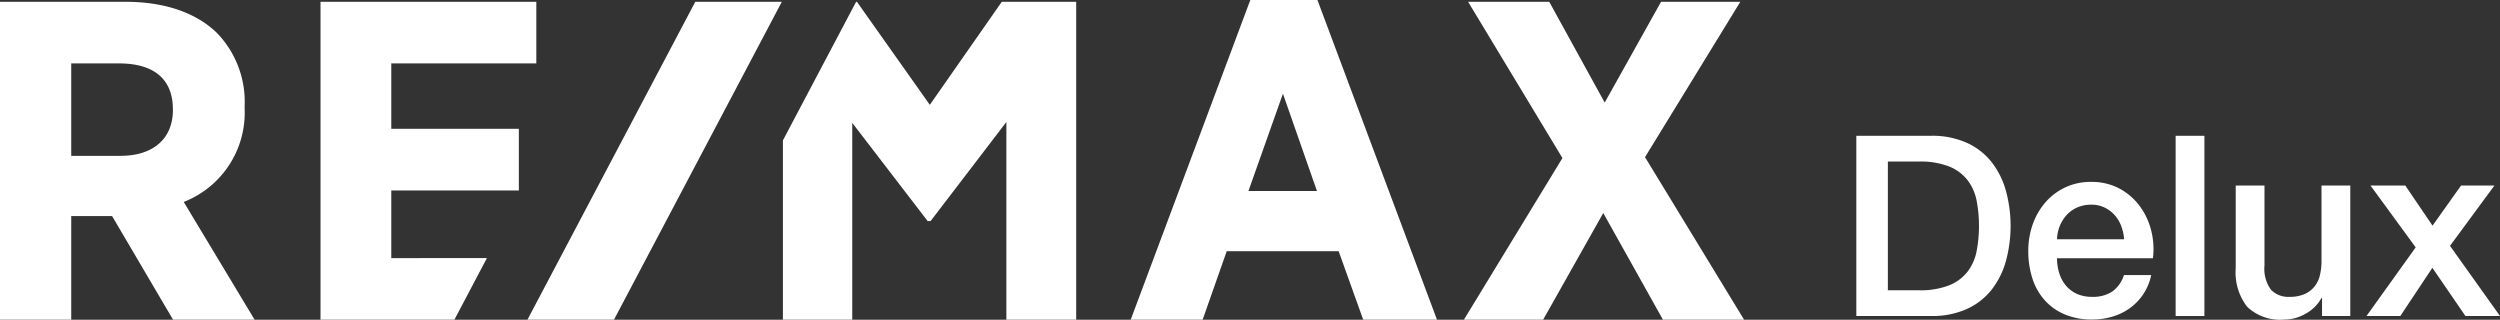
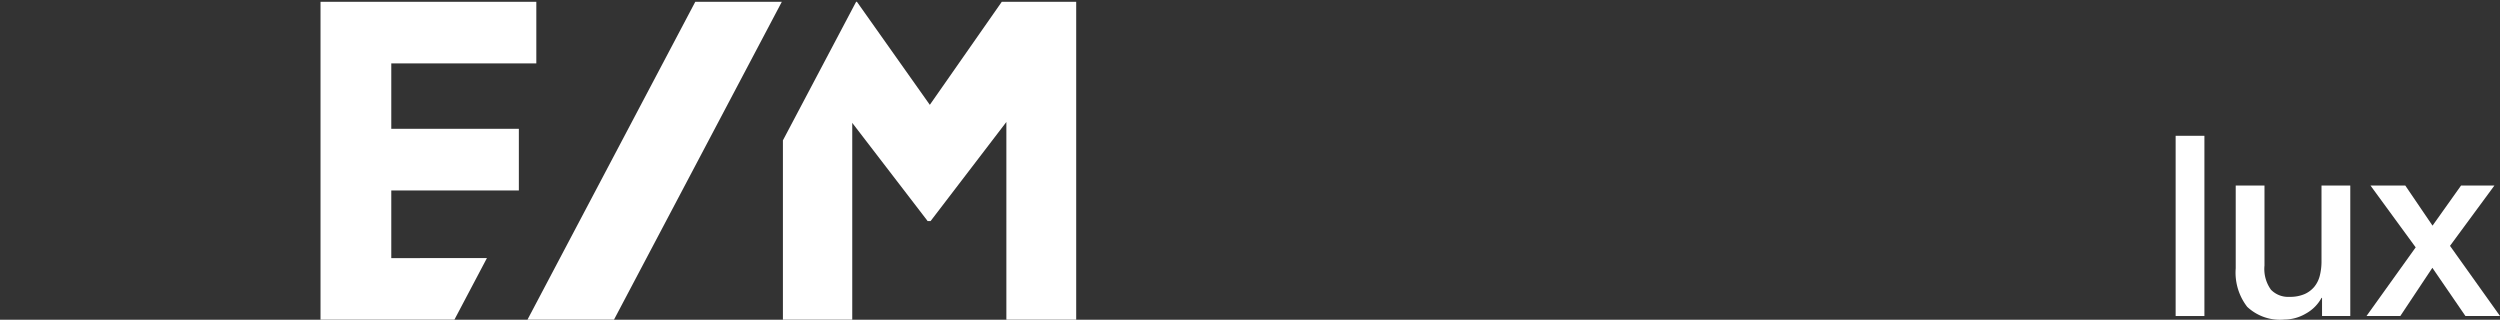
<svg xmlns="http://www.w3.org/2000/svg" id="remax" width="229.912" height="29.403" viewBox="0 0 229.912 29.403">
  <rect x="0" y="0" width="229.912" height="29.403" fill="#333333" stroke="none" />
  <path id="Path_8" data-name="Path 8" d="M92.129.166,85.511,9.641,78.808.166h-.076L72,12.909V29.4h6.377V11.3l6.891,8.973.036.06h.276l6.971-9.115V29.4h6.421V.166Z" fill="#fff" />
  <path id="Path_9" data-name="Path 9" d="M35.984,23.737V17.514H47.716V11.848H35.984V5.832H49.323V.166H29.477V29.4H41.789l2.991-5.666Z" fill="#fff" />
-   <path id="Path_10" data-name="Path 10" d="M151.283,14.453,160.047.166h-7.289l-5.182,9.268-5.1-9.268h-7.462l8.675,14.37L134.627,29.4h7.288l5.529-9.809,5.488,9.809h7.462Z" fill="#fff" />
-   <path id="Path_11" data-name="Path 11" d="M114.813,17.565l3.171-8.95,3.129,8.95h-6.3ZM121.158,0h-6.173l-11,29.4H110.6l2.216-6.3h10.292l2.259,6.3h6.785Z" fill="#fff" />
-   <path id="Path_12" data-name="Path 12" d="M15.9,10.062c0-2.768-1.715-4.23-4.959-4.23H6.551v8.5h4.524c3.023,0,4.828-1.581,4.828-4.23v-.041ZM23.414,29.4h-7.5l-5.605-9.528H6.551V29.4H0V.166H11.553c3.53,0,6.416.972,8.344,2.81a9.1,9.1,0,0,1,2.6,6.8v.166a8.819,8.819,0,0,1-5.6,8.63L23.414,29.4Z" fill="#fff" />
  <path id="Path_13" data-name="Path 13" d="M63.941.166,48.507,29.4h7.957L71.9.166Z" fill="#fff" />
-   <path id="Path_14" data-name="Path 14" d="M170.717,12.488h6.871a7.732,7.732,0,0,1,3.3.65,6.12,6.12,0,0,1,2.275,1.776,7.588,7.588,0,0,1,1.312,2.635,12.337,12.337,0,0,1,0,6.453,7.588,7.588,0,0,1-1.312,2.635,6.125,6.125,0,0,1-2.275,1.776,7.732,7.732,0,0,1-3.3.649h-6.871Zm2.9,14.207h2.855a7.241,7.241,0,0,0,2.774-.453,4.062,4.062,0,0,0,1.695-1.253,4.537,4.537,0,0,0,.836-1.88,12.45,12.45,0,0,0,0-4.666,4.526,4.526,0,0,0-.836-1.88,4.056,4.056,0,0,0-1.695-1.254,7.242,7.242,0,0,0-2.774-.452h-2.855V26.7Z" fill="#fff" />
-   <path id="Path_15" data-name="Path 15" d="M189.172,23.747a4.609,4.609,0,0,0,.2,1.346,3.307,3.307,0,0,0,.592,1.137,2.849,2.849,0,0,0,1,.778,3.294,3.294,0,0,0,1.439.29,3.175,3.175,0,0,0,1.869-.5,2.95,2.95,0,0,0,1.056-1.5h2.507a4.975,4.975,0,0,1-1.95,3.03,5.3,5.3,0,0,1-1.613.789,6.511,6.511,0,0,1-1.869.267,6.363,6.363,0,0,1-2.507-.464,5.178,5.178,0,0,1-1.845-1.3,5.516,5.516,0,0,1-1.137-2,8.11,8.11,0,0,1-.383-2.554,7.227,7.227,0,0,1,.406-2.426,6.207,6.207,0,0,1,1.161-2.019,5.445,5.445,0,0,1,4.236-1.892,5.381,5.381,0,0,1,2.542.592A5.587,5.587,0,0,1,196.74,18.9a6.351,6.351,0,0,1,1.079,2.241,6.867,6.867,0,0,1,.174,2.612h-8.821Zm6.175-1.741a4.268,4.268,0,0,0-.267-1.207,3.216,3.216,0,0,0-.6-1.01,2.989,2.989,0,0,0-.929-.7,2.736,2.736,0,0,0-1.219-.267,3.18,3.18,0,0,0-1.265.244,2.9,2.9,0,0,0-.975.673,3.338,3.338,0,0,0-.65,1.01,3.523,3.523,0,0,0-.267,1.254h6.175Z" fill="#fff" />
  <rect id="Rectangle_15" data-name="Rectangle 15" width="2.646" height="16.575" transform="translate(200.082 12.488)" fill="#fff" />
  <path id="Path_16" data-name="Path 16" d="M216.146,29.063h-2.6V27.392H213.5a3.635,3.635,0,0,1-1.451,1.451,3.939,3.939,0,0,1-1.962.546,4.406,4.406,0,0,1-3.424-1.172,5.147,5.147,0,0,1-1.056-3.54V17.062h2.646V24.42a3.255,3.255,0,0,0,.6,2.229,2.2,2.2,0,0,0,1.695.65,3.335,3.335,0,0,0,1.393-.255,2.453,2.453,0,0,0,.905-.685,2.626,2.626,0,0,0,.5-1.033,5.349,5.349,0,0,0,.151-1.3V17.062h2.646v12Z" fill="#fff" />
  <path id="Path_17" data-name="Path 17" d="M222.158,22.749,218,17.061h3.2l2.507,3.691,2.624-3.691H229.4l-4.086,5.549,4.6,6.453h-3.181l-3.041-4.434-2.948,4.434h-3.11Z" fill="#fff" />
</svg>